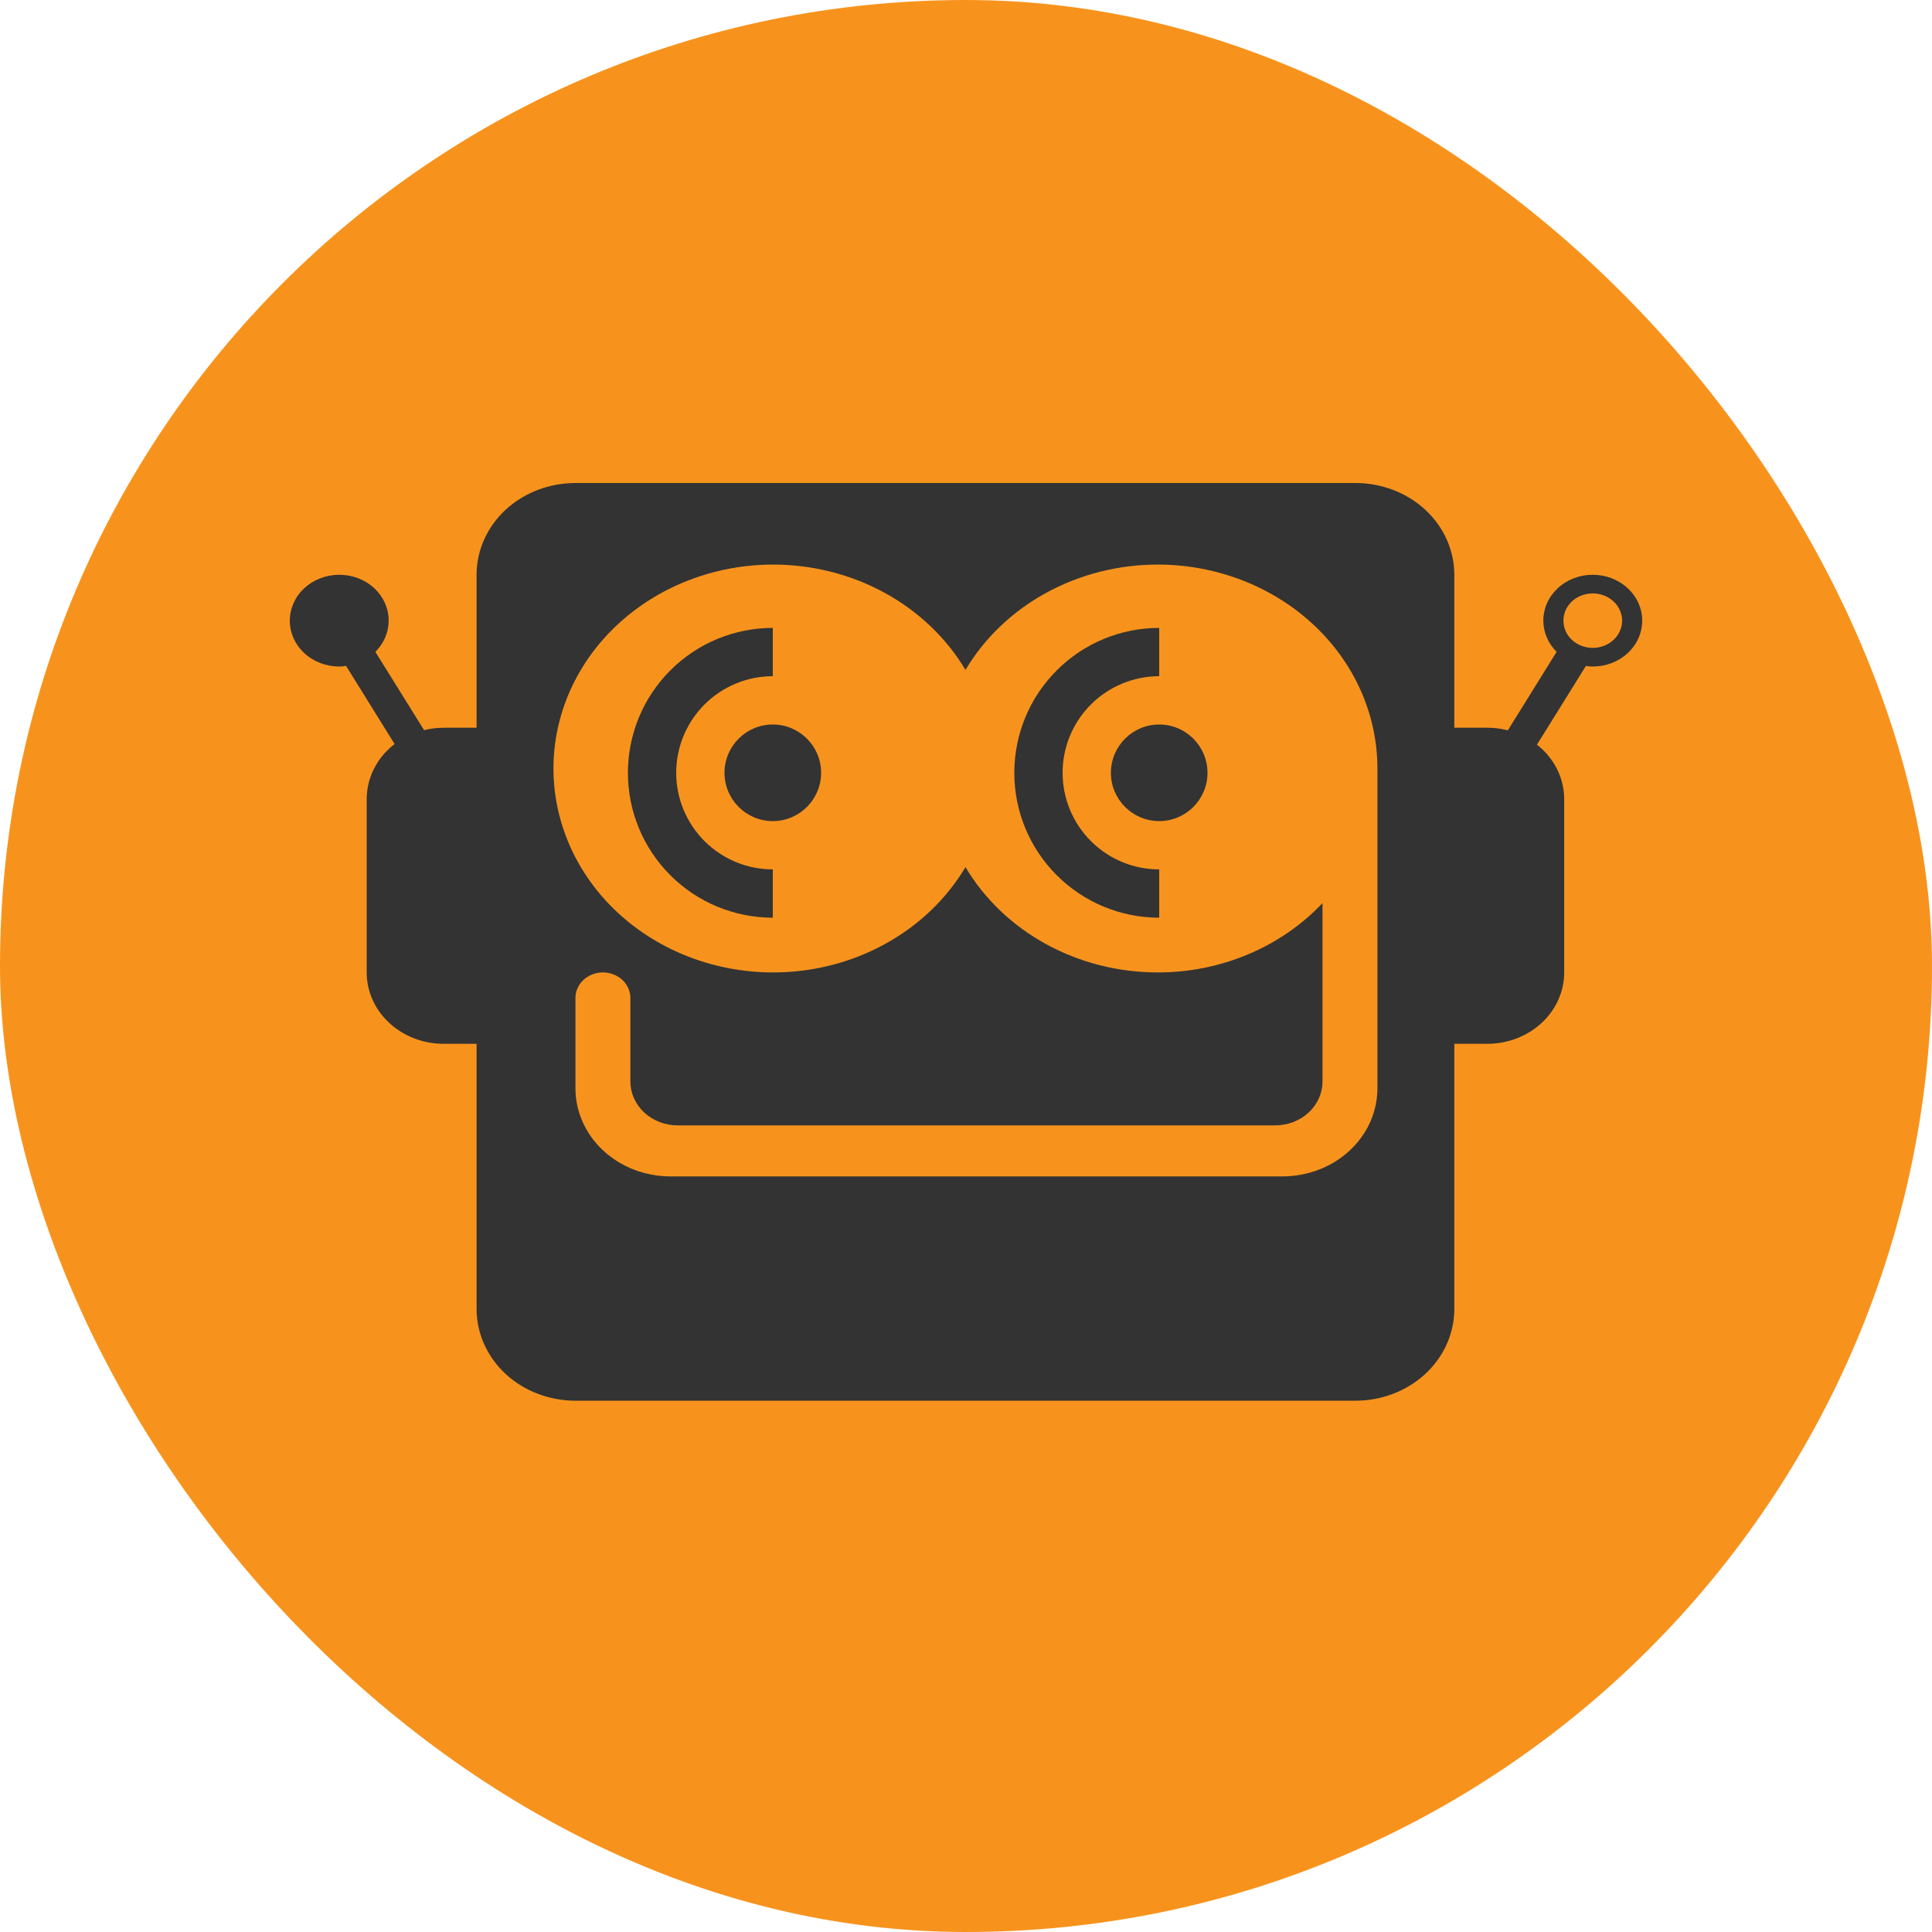
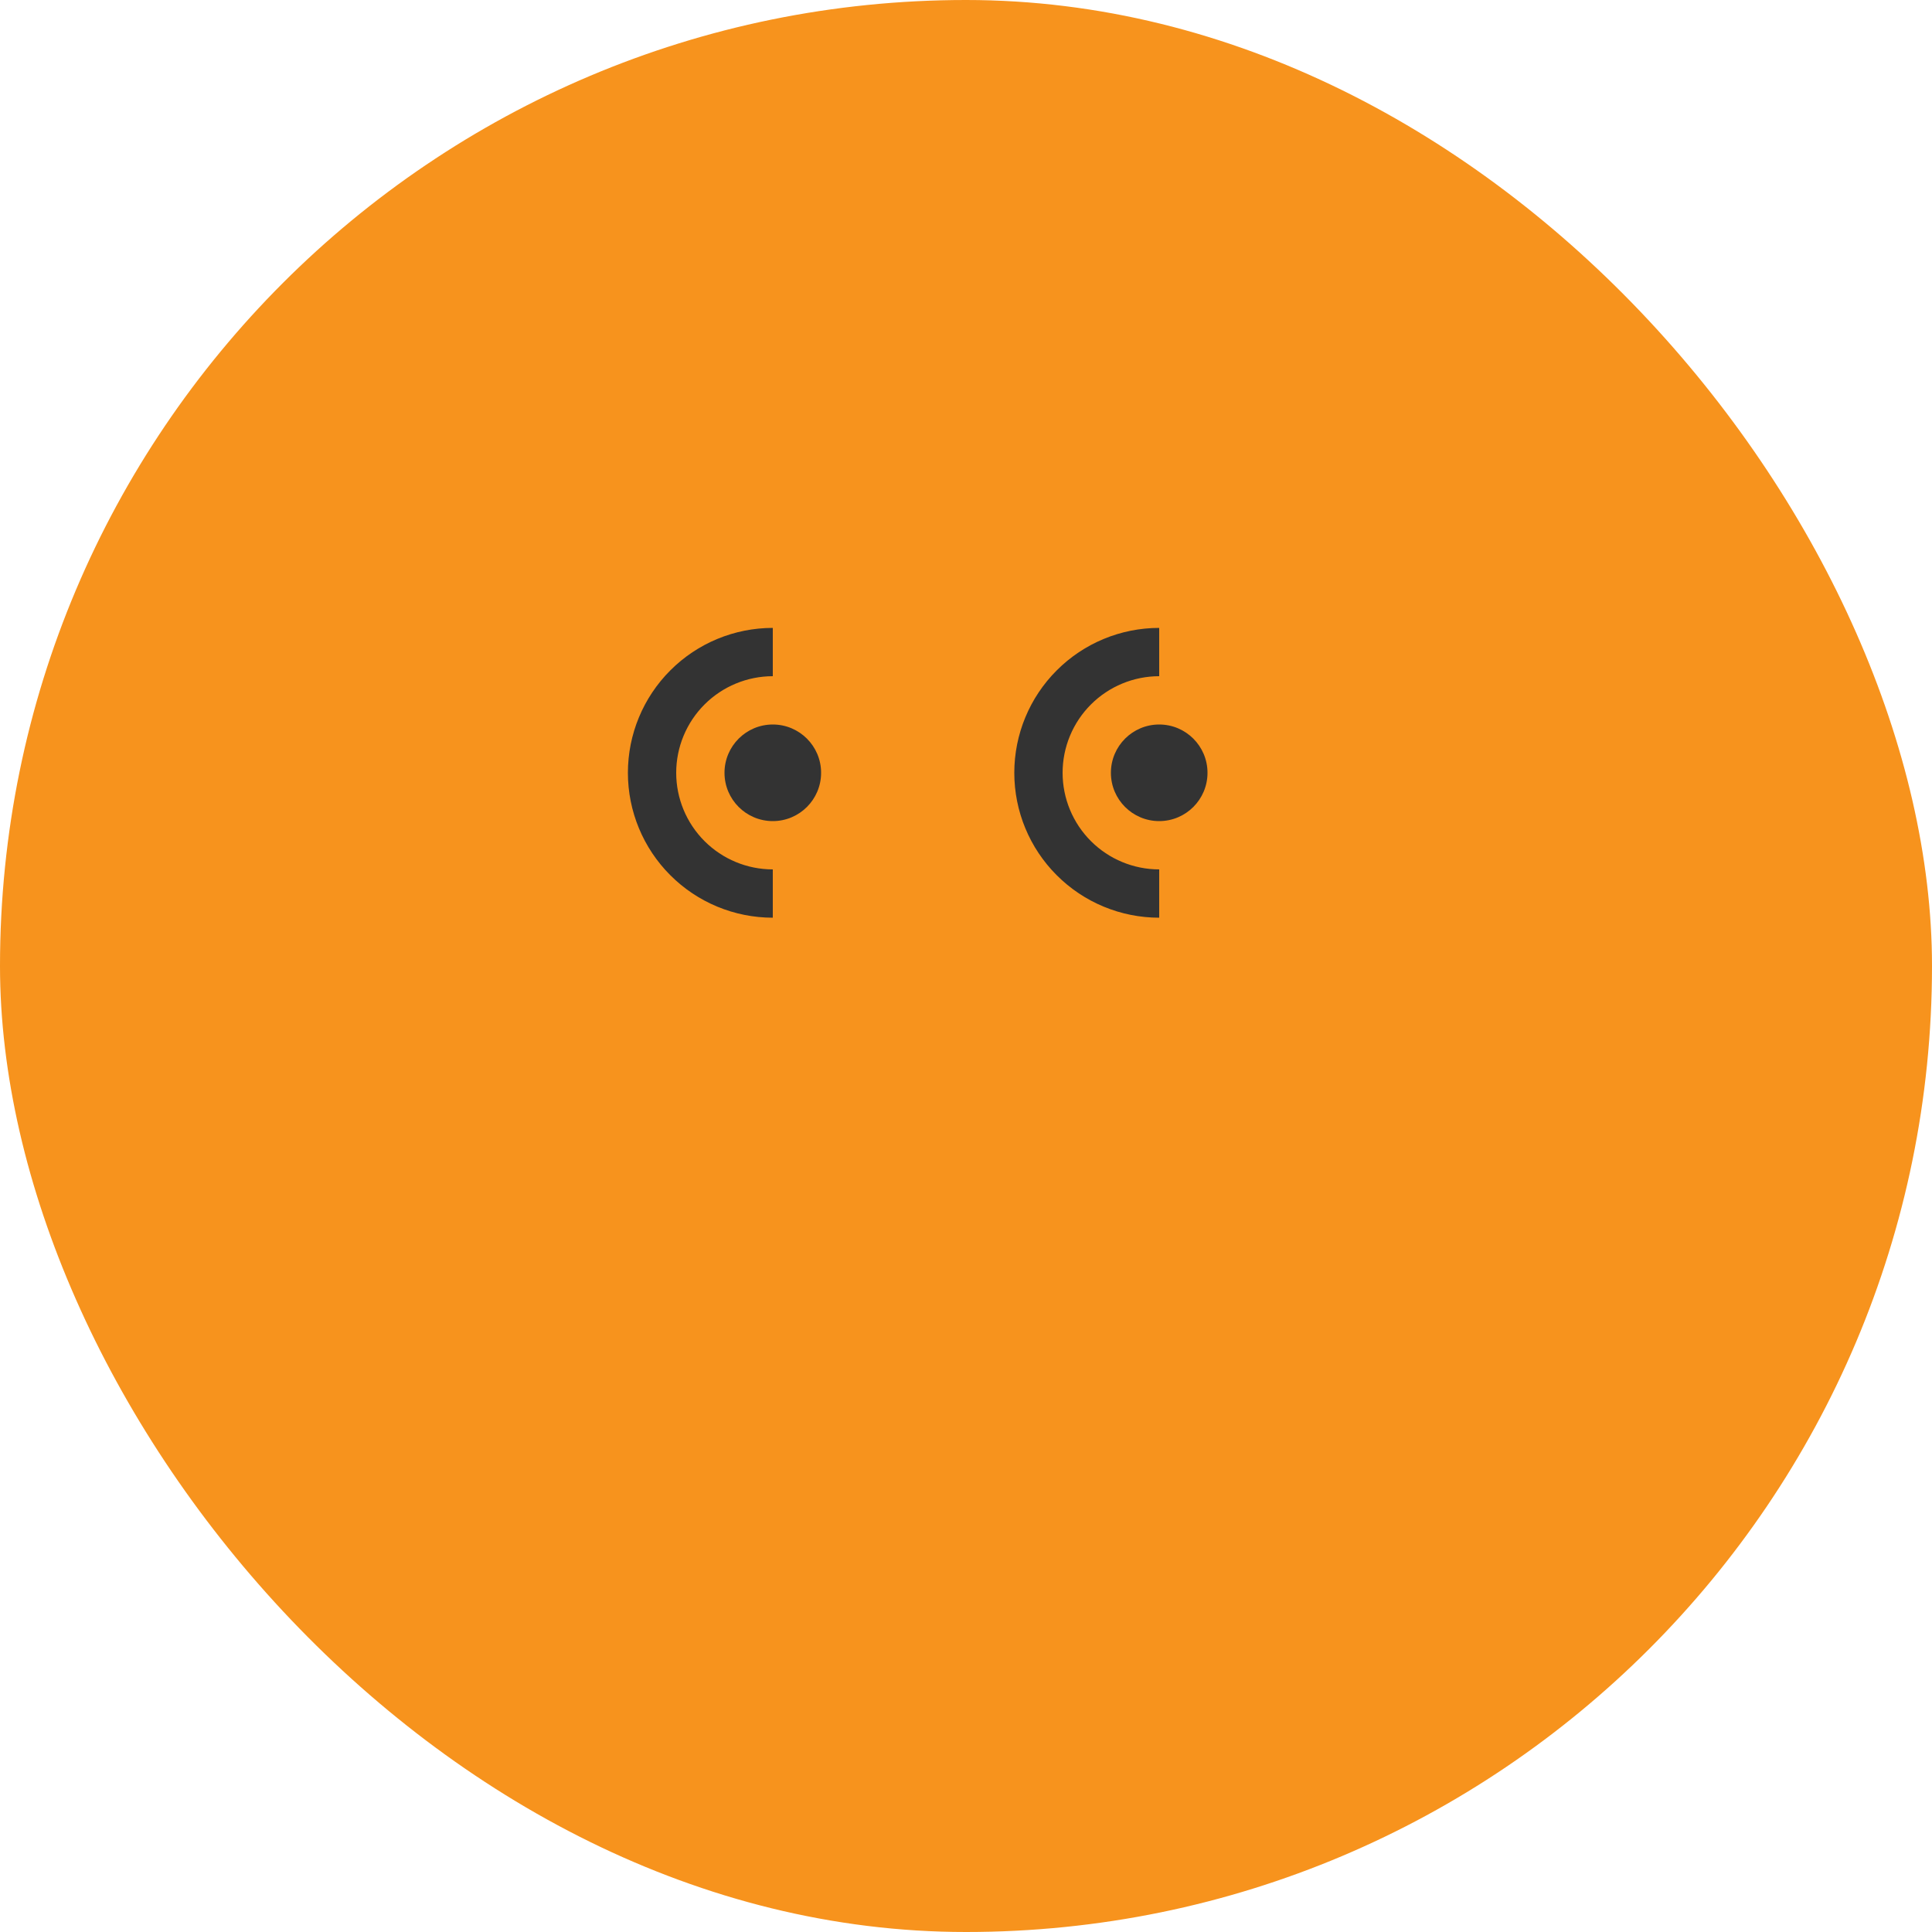
<svg xmlns="http://www.w3.org/2000/svg" width="40" height="40" viewBox="0 0 40 40" fill="none">
  <rect width="40" height="40" rx="20" fill="#F7931D" />
-   <path d="M32.976 11.9C32.842 11.9 32.709 11.924 32.584 11.972C32.46 12.019 32.347 12.089 32.252 12.178C32.157 12.266 32.081 12.371 32.03 12.486C31.979 12.601 31.953 12.725 31.953 12.85C31.954 13.09 32.052 13.32 32.228 13.496L31.218 15.121C31.08 15.085 30.937 15.066 30.793 15.067H30.11V11.9C30.11 11.396 29.895 10.913 29.511 10.556C29.127 10.2 28.606 10 28.063 10H11.914C11.371 10 10.85 10.2 10.466 10.556C10.082 10.913 9.867 11.396 9.867 11.9V15.067H9.184C9.048 15.067 8.912 15.084 8.78 15.117L7.772 13.496C7.948 13.32 8.046 13.09 8.047 12.85C8.047 12.725 8.021 12.601 7.97 12.486C7.918 12.371 7.843 12.266 7.748 12.178C7.653 12.089 7.54 12.019 7.416 11.972C7.291 11.924 7.158 11.9 7.024 11.9C6.752 11.9 6.492 12 6.3 12.178C6.108 12.356 6 12.598 6 12.85C6 13.102 6.108 13.344 6.3 13.522C6.492 13.7 6.752 13.8 7.024 13.8C7.071 13.799 7.118 13.795 7.165 13.787L8.17 15.405C7.989 15.543 7.843 15.717 7.744 15.914C7.644 16.111 7.592 16.327 7.592 16.544V20.133C7.592 20.525 7.76 20.901 8.059 21.178C8.357 21.455 8.762 21.611 9.184 21.611H9.867V27.1C9.867 27.604 10.082 28.087 10.466 28.444C10.85 28.8 11.371 29 11.914 29H28.063C28.606 29 29.127 28.8 29.511 28.444C29.895 28.087 30.11 27.604 30.11 27.1V21.611H30.793C31.215 21.611 31.62 21.455 31.919 21.178C32.217 20.901 32.385 20.525 32.385 20.133V16.544C32.385 16.33 32.334 16.118 32.237 15.923C32.139 15.728 31.998 15.556 31.821 15.417L32.835 13.787C32.882 13.795 32.929 13.799 32.976 13.8C33.248 13.8 33.508 13.7 33.7 13.522C33.892 13.344 34 13.102 34 12.85C34 12.725 33.974 12.602 33.922 12.486C33.871 12.371 33.795 12.266 33.7 12.178C33.605 12.09 33.492 12.02 33.368 11.972C33.244 11.925 33.111 11.9 32.976 11.9ZM28.518 22.532C28.518 22.771 28.467 23.008 28.369 23.23C28.27 23.451 28.125 23.652 27.943 23.821C27.76 23.991 27.544 24.125 27.305 24.217C27.067 24.308 26.811 24.356 26.553 24.356H13.879C13.358 24.356 12.858 24.163 12.489 23.821C12.121 23.479 11.914 23.015 11.914 22.532V20.661C11.914 20.521 11.974 20.387 12.08 20.288C12.187 20.189 12.332 20.133 12.482 20.133C12.633 20.133 12.778 20.189 12.885 20.288C12.991 20.387 13.051 20.521 13.051 20.661V22.388C13.051 22.508 13.076 22.627 13.125 22.737C13.175 22.848 13.247 22.949 13.338 23.034C13.43 23.118 13.538 23.185 13.657 23.231C13.777 23.277 13.905 23.3 14.034 23.3H26.398C26.527 23.3 26.655 23.277 26.775 23.231C26.894 23.185 27.003 23.118 27.094 23.034C27.185 22.949 27.258 22.848 27.307 22.737C27.356 22.627 27.381 22.508 27.381 22.388V18.698C26.955 19.149 26.431 19.51 25.842 19.758C25.254 20.006 24.615 20.134 23.969 20.133C23.156 20.133 22.358 19.931 21.658 19.547C20.958 19.164 20.382 18.613 19.989 17.953C19.596 18.613 19.019 19.164 18.319 19.547C17.619 19.931 16.821 20.133 16.008 20.133C14.802 20.133 13.645 19.689 12.791 18.897C11.938 18.105 11.459 17.031 11.459 15.911C11.459 14.791 11.938 13.717 12.791 12.926C13.645 12.134 14.802 11.689 16.008 11.689C16.821 11.689 17.619 11.892 18.319 12.275C19.019 12.659 19.596 13.209 19.989 13.87C20.382 13.209 20.958 12.659 21.658 12.275C22.358 11.892 23.156 11.689 23.969 11.689C25.176 11.689 26.333 12.134 27.186 12.926C28.039 13.717 28.518 14.791 28.518 15.911V22.532ZM32.976 13.414C32.897 13.414 32.818 13.399 32.744 13.371C32.67 13.343 32.603 13.302 32.546 13.249C32.49 13.197 32.445 13.135 32.415 13.066C32.384 12.998 32.369 12.924 32.369 12.85C32.369 12.776 32.384 12.703 32.415 12.634C32.445 12.565 32.49 12.503 32.546 12.451C32.603 12.398 32.67 12.357 32.744 12.329C32.818 12.3 32.897 12.286 32.976 12.286C33.138 12.286 33.292 12.346 33.406 12.451C33.52 12.557 33.584 12.7 33.584 12.85C33.584 12.999 33.52 13.143 33.406 13.249C33.292 13.354 33.138 13.414 32.976 13.414Z" fill="#333333" />
  <path d="M16 17C16.552 17 17 16.552 17 16C17 15.448 16.552 15 16 15C15.448 15 15 15.448 15 16C15 16.552 15.448 17 16 17Z" fill="#333333" />
  <path d="M24 17C24.552 17 25 16.552 25 16C25 15.448 24.552 15 24 15C23.448 15 23 15.448 23 16C23 16.552 23.448 17 24 17Z" fill="#333333" />
  <path d="M16 18C15.47 18 14.961 17.789 14.586 17.414C14.211 17.039 14 16.53 14 16C14 15.47 14.211 14.961 14.586 14.586C14.961 14.211 15.47 14 16 14V13C15.204 13 14.441 13.316 13.879 13.879C13.316 14.441 13 15.204 13 16C13 16.796 13.316 17.559 13.879 18.121C14.441 18.684 15.204 19 16 19V18Z" fill="#333333" />
  <path d="M24 18C23.47 18 22.961 17.789 22.586 17.414C22.211 17.039 22 16.53 22 16C22 15.47 22.211 14.961 22.586 14.586C22.961 14.211 23.47 14 24 14V13C23.204 13 22.441 13.316 21.879 13.879C21.316 14.441 21 15.204 21 16C21 16.796 21.316 17.559 21.879 18.121C22.441 18.684 23.204 19 24 19V18Z" fill="#333333" />
</svg>